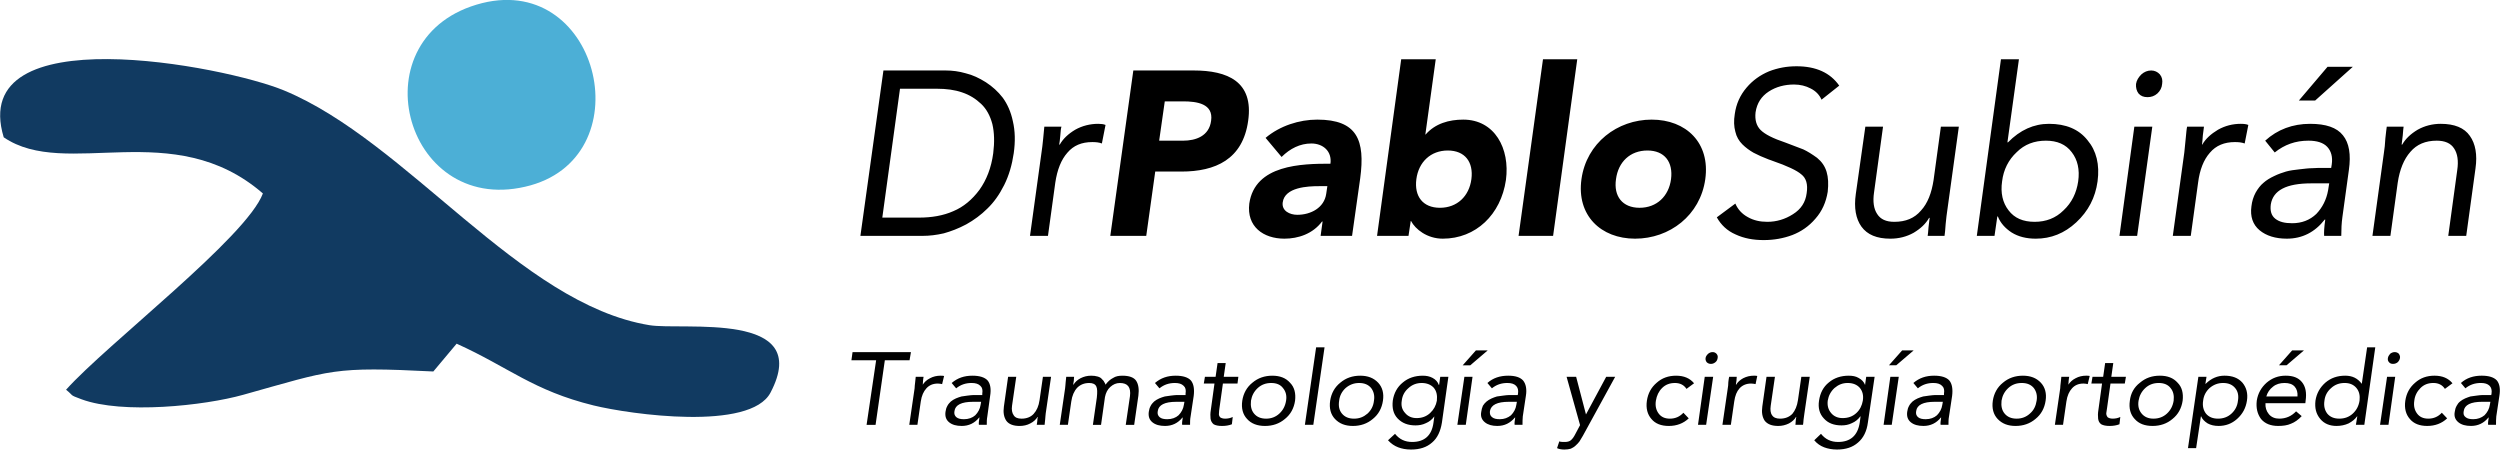
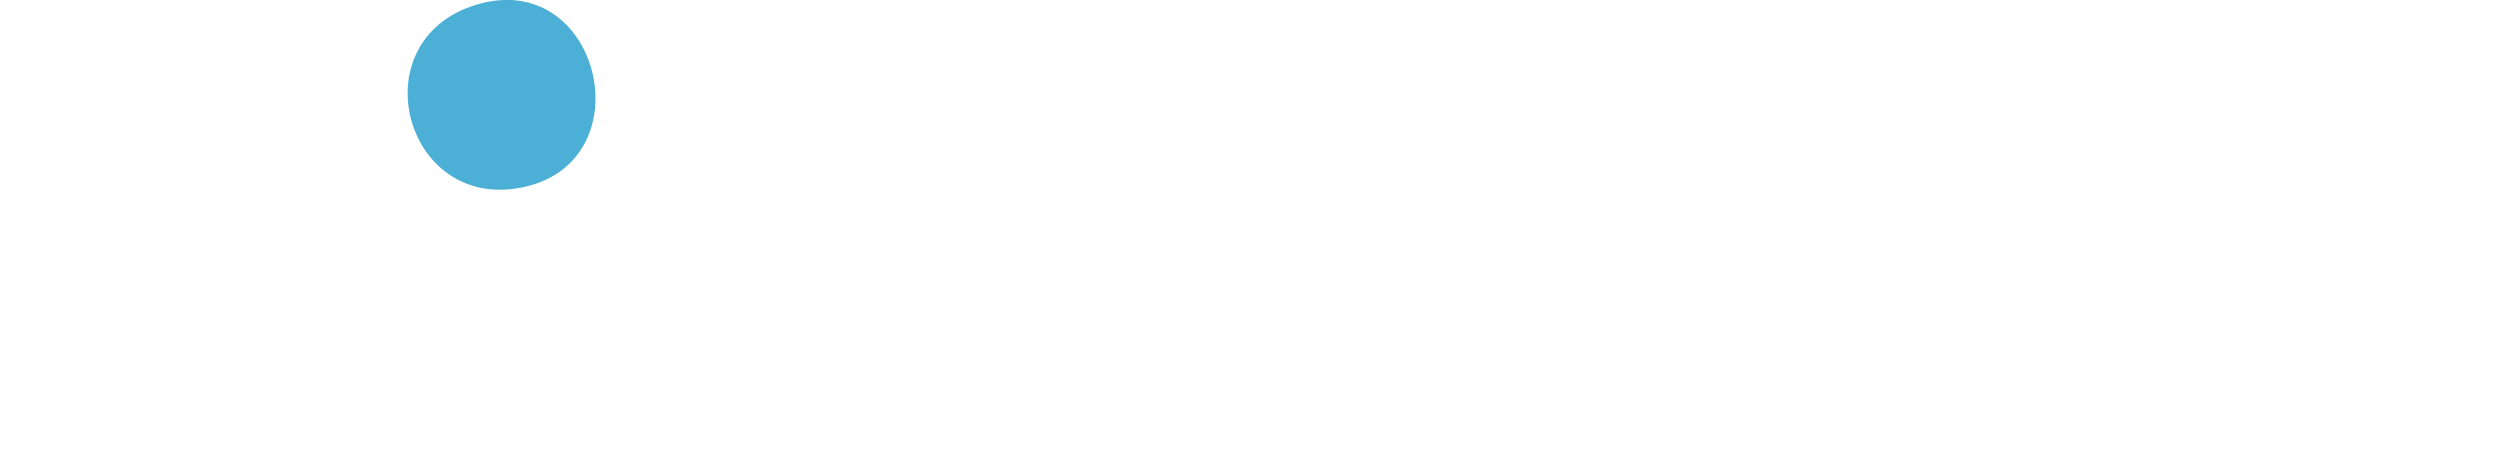
<svg xmlns="http://www.w3.org/2000/svg" xml:space="preserve" width="116.947mm" height="21.029mm" version="1.1" style="shape-rendering:geometricPrecision; text-rendering:geometricPrecision; image-rendering:optimizeQuality; fill-rule:evenodd; clip-rule:evenodd" viewBox="0 0 8903 1601">
  <defs>
    <style type="text/css">
   
    .fil0 {fill:#113A61}
    .fil1 {fill:#4CAFD6}
    .fil2 {fill:black;fill-rule:nonzero}
   
  </style>
  </defs>
  <g id="Capa_x0020_1">
    <g id="_2257856466016">
-       <path class="fil0" d="M13 489c222,152 604,-77 923,200 -58,156 -556,537 -701,699 29,23 9,17 55,34 146,54 437,23 576,-16 319,-89 319,-101 677,-83l83 -99c186,84 272,167 488,220 131,32 558,92 630,-46 154,-294 -314,-220 -432,-240 -462,-76 -861,-654 -1301,-836 -210,-87 -1129,-266 -998,167z" />
-       <path class="fil1" d="M1717 11c-448,113 -283,755 153,654 422,-96 270,-759 -153,-654z" />
-       <path class="fil2" d="M3064 840l82 -589 222 0c23,0 47,3 71,10 25,6 48,17 72,32 23,15 43,33 60,55 16,22 29,50 36,84 8,34 9,72 3,114 -6,41 -17,79 -34,113 -17,34 -37,62 -60,84 -22,22 -48,41 -75,56 -28,15 -55,25 -80,32 -26,6 -51,9 -75,9l-222 0zm141 -524l-63 459 130 0c46,0 87,-7 123,-23 36,-15 67,-41 93,-76 25,-35 42,-78 49,-130 5,-40 4,-74 -3,-104 -8,-30 -21,-54 -40,-72 -19,-18 -41,-32 -68,-41 -26,-9 -56,-13 -90,-13l-131 0zm463 524l41 -297c2,-13 4,-29 6,-50 2,-20 3,-34 4,-42l61 0c-2,6 -3,17 -4,31 -1,15 -3,26 -4,33l2 0c12,-21 30,-38 55,-53 25,-14 53,-21 82,-21 10,0 19,1 26,4l-13 66c-10,-4 -22,-5 -34,-5 -38,0 -67,12 -89,38 -22,25 -36,60 -43,107l-26 189 -64 0zm2882 -535l-63 50c-8,-18 -21,-31 -39,-40 -17,-9 -37,-14 -59,-14 -33,0 -64,8 -90,25 -26,17 -42,41 -47,74 -3,27 3,48 18,63 15,15 44,30 89,45 27,10 48,18 63,24 15,7 31,17 49,30 17,14 28,30 34,50 6,20 7,43 4,71 -6,37 -20,69 -44,96 -23,27 -51,46 -82,58 -32,12 -66,18 -102,18 -37,0 -70,-6 -100,-20 -30,-13 -52,-34 -67,-61l66 -49c9,21 24,37 44,48 21,12 44,17 70,17 32,0 63,-9 91,-27 29,-18 45,-43 49,-75 5,-32 -2,-54 -19,-67 -16,-14 -50,-30 -102,-48 -6,-2 -10,-4 -14,-5 -21,-8 -39,-16 -54,-24 -14,-8 -28,-18 -40,-30 -12,-12 -21,-27 -25,-45 -5,-18 -6,-39 -2,-63 5,-36 19,-67 42,-94 22,-26 49,-45 80,-58 31,-12 63,-18 98,-18 69,0 120,23 152,69zm426 146l-41 297c-2,13 -4,29 -6,50 -1,20 -3,34 -4,42l-60 0c1,-6 2,-17 3,-31 2,-15 3,-26 4,-33l-2 0c-12,21 -30,38 -55,53 -25,14 -53,21 -83,21 -48,0 -82,-14 -103,-43 -20,-28 -27,-67 -20,-116l34 -240 63 0 -32 234c-5,33 -1,59 11,77 12,19 32,28 61,28 41,0 72,-13 95,-40 24,-26 38,-63 45,-109l26 -190 64 0zm64 389l86 -629 64 0 -41 296 2 0c43,-44 92,-66 146,-66 60,0 106,19 137,58 32,38 44,87 36,147 -8,58 -33,106 -76,146 -42,39 -90,58 -144,58 -33,0 -62,-7 -86,-22 -23,-15 -40,-34 -49,-57l-2 0 -10 69 -63 0zm142 -298c-29,27 -47,62 -52,104 -6,41 2,76 23,103 21,28 52,41 93,41 40,0 75,-13 103,-41 29,-27 46,-62 52,-103 6,-42 -2,-77 -23,-104 -21,-28 -52,-41 -92,-41 -41,0 -76,13 -104,41zm366 298l53 -389 64 0 -54 389 -63 0zm59 -541c2,-13 9,-24 19,-34 10,-9 22,-14 35,-14 12,0 23,5 31,14 8,10 10,21 8,34 -1,13 -7,25 -17,34 -10,9 -22,13 -35,13 -14,0 -24,-4 -32,-13 -7,-9 -10,-21 -9,-34zm131 541l41 -297c1,-13 3,-29 5,-50 2,-20 3,-34 5,-42l60 0c-1,6 -2,17 -4,31 -1,15 -2,26 -3,33l1 0c12,-21 31,-38 56,-53 25,-14 52,-21 81,-21 11,0 20,1 27,4l-13 66c-11,-4 -22,-5 -35,-5 -37,0 -67,12 -89,38 -22,25 -36,60 -42,107l-26 189 -64 0zm363 -297l-34 -42c44,-40 98,-60 160,-60 56,0 95,13 117,41 22,27 29,68 21,124l-23 167c-3,21 -4,44 -4,67l-61 0c-1,-11 0,-31 4,-58l-2 0c-35,45 -80,68 -135,68 -40,0 -73,-10 -97,-30 -24,-20 -34,-49 -29,-85 2,-18 7,-34 15,-49 8,-14 17,-26 28,-35 10,-9 23,-17 38,-24 14,-7 29,-12 42,-16 14,-4 30,-6 48,-8 18,-2 33,-4 46,-4 12,-1 26,-1 43,-1l24 0 2 -12c4,-27 -2,-48 -16,-63 -14,-15 -37,-22 -67,-22 -46,0 -85,14 -120,42zm194 110l-64 0c-89,0 -136,25 -144,75 -3,23 2,40 16,51 14,11 33,16 60,16 34,0 63,-11 86,-33 22,-23 36,-51 42,-84l4 -25zm-108 -295l102 -120 90 0 -134 120 -58 0zm262 482l41 -297c2,-13 4,-29 5,-50 2,-20 4,-34 5,-42l60 0c-1,6 -2,17 -3,31 -2,15 -3,26 -4,33l2 0c12,-21 30,-38 55,-53 25,-14 53,-21 82,-21 49,0 84,14 104,43 20,28 27,67 20,116l-33 240 -64 0 32 -234c5,-33 1,-59 -11,-77 -12,-19 -33,-28 -62,-28 -40,0 -71,13 -94,40 -23,26 -38,63 -45,110l-26 189 -64 0zm-4495 0l128 0 32 -229 93 0c121,0 219,-43 238,-181 20,-140 -74,-179 -194,-179l-215 0 -82 589zm194 -479l65 0c49,0 109,8 100,69 -7,55 -55,71 -100,71l-85 0 20 -140zm555 479l112 0 29 -205c18,-135 -10,-209 -153,-209 -64,0 -133,22 -184,65l57 68c30,-30 66,-48 106,-48 42,0 74,28 68,72 -102,0 -269,3 -289,142 -10,82 50,125 125,125 49,0 101,-17 134,-61l2 0 -7 51zm24 -177l-4 27c-7,50 -55,75 -103,75 -27,0 -56,-14 -52,-44 7,-55 91,-58 129,-58l30 0zm177 177l112 0 8 -53 1 0c15,29 57,63 113,63 118,0 207,-86 225,-209 15,-112 -40,-215 -152,-215 -51,0 -100,14 -134,53l-1 0 37 -268 -123 0 -86 629zm140 -202c8,-61 51,-102 112,-102 61,0 92,41 84,102 -8,61 -51,102 -112,102 -61,0 -92,-41 -84,-102zm364 202l123 0 86 -629 -122 0 -87 629zm224 -202c-18,129 69,212 191,212 123,0 232,-83 250,-212 18,-129 -68,-212 -191,-212 -122,0 -232,83 -250,212zm123 0c8,-61 50,-102 112,-102 61,0 92,41 84,102 -8,61 -51,102 -112,102 -61,0 -93,-41 -84,-102z" />
-       <path class="fil2" d="M3244 1254l-5 29 -88 0 -33 230 -32 0 34 -230 -88 0 4 -29 208 0zm-6 259l19 -130c0,-6 1,-13 2,-22 1,-9 2,-16 2,-19l28 0c-1,3 -1,7 -2,14 0,6 -1,11 -1,14l0 0c6,-9 14,-17 26,-23 11,-6 24,-9 37,-9 5,0 9,0 13,1l-7 29c-4,-1 -10,-2 -15,-2 -18,0 -31,6 -41,17 -10,11 -17,26 -20,47l-12 83 -29 0zm167 -130l-16 -19c21,-18 45,-26 74,-26 26,0 44,6 54,17 10,12 13,31 9,55l-10 73c-2,10 -2,20 -2,30l-28 0c-1,-5 0,-14 2,-26l-1 0c-16,20 -37,30 -62,30 -19,0 -34,-4 -45,-13 -11,-9 -15,-21 -13,-37 1,-8 3,-15 7,-22 3,-6 8,-11 12,-15 5,-4 11,-8 18,-11 7,-3 13,-5 20,-7 6,-1 13,-2 21,-3 9,-1 16,-2 21,-2 6,0 13,0 20,0l12 0 0 -5c2,-13 0,-22 -7,-28 -7,-7 -17,-10 -31,-10 -21,0 -39,6 -55,19zm89 48l-29 0c-41,0 -63,11 -66,33 -2,10 1,17 7,22 6,5 15,7 27,7 16,0 30,-5 40,-14 10,-10 17,-23 19,-37l2 -11zm249 -89l-19 130c-1,6 -1,13 -2,22 -1,9 -2,16 -2,19l-28 0c1,-3 1,-7 2,-14 0,-6 1,-11 2,-14l-1 0c-6,9 -14,17 -26,23 -11,6 -24,9 -38,9 -22,0 -38,-6 -47,-18 -9,-13 -12,-30 -9,-51l15 -106 29 0 -15 103c-2,14 0,26 6,34 5,8 14,12 28,12 18,0 33,-6 43,-17 11,-12 18,-28 21,-49l12 -83 29 0zm31 171l19 -130c1,-6 1,-13 2,-22 1,-9 2,-16 2,-19l28 0c0,3 -1,7 -1,14 -1,6 -2,11 -2,14l1 0c5,-9 14,-17 25,-23 12,-6 24,-9 38,-9 9,0 16,1 23,3 7,2 12,5 15,9 4,4 7,7 8,10 2,3 4,6 5,10 8,-11 17,-19 27,-24 9,-6 20,-8 33,-8 24,0 41,6 49,18 8,12 11,30 8,53l-15 104 -30 0 15 -102c4,-32 -8,-47 -36,-47 -13,0 -24,5 -34,14 -10,9 -16,21 -19,36l-14 99 -29 0 14 -97c2,-19 2,-32 -2,-40 -4,-8 -12,-12 -25,-12 -18,0 -32,6 -43,17 -11,12 -18,28 -21,49l-12 83 -29 0zm355 -130l-16 -19c21,-18 45,-26 74,-26 26,0 44,6 54,17 10,12 13,31 10,55l-11 73c-2,10 -2,20 -2,30l-28 0c-1,-5 0,-14 2,-26l-1 0c-16,20 -37,30 -62,30 -19,0 -34,-4 -45,-13 -11,-9 -15,-21 -13,-37 1,-8 3,-15 7,-22 3,-6 8,-11 12,-15 5,-4 11,-8 18,-11 7,-3 13,-5 20,-7 6,-1 13,-2 21,-3 9,-1 16,-2 21,-2 6,0 13,0 20,0l12 0 0 -5c2,-13 0,-22 -7,-28 -7,-7 -17,-10 -31,-10 -21,0 -39,6 -55,19zm89 48l-29 0c-41,0 -63,11 -66,33 -2,10 1,17 7,22 6,5 15,7 27,7 16,0 30,-5 40,-14 10,-10 17,-23 19,-37l2 -11zm192 -89l-3 24 -52 0 -12 86c-1,7 -2,14 -2,20 -1,6 1,10 4,14 4,3 10,5 18,5 10,0 19,-2 27,-6l-3 26c-10,4 -22,6 -35,6 -13,0 -23,-2 -30,-6 -6,-5 -10,-12 -11,-20 -1,-9 -1,-19 1,-31l13 -94 -38 0 4 -24 38 0 7 -49 29 0 -7 49 52 0zm31 150c-15,-16 -21,-38 -17,-65 4,-26 16,-48 36,-64 20,-17 44,-25 71,-25 27,0 48,8 63,25 16,16 21,38 18,64 -4,27 -16,49 -36,65 -20,17 -44,25 -71,25 -27,0 -49,-8 -64,-25zm38 -110c-13,12 -21,27 -24,45 -2,19 1,34 11,46 10,12 24,18 43,18 18,0 34,-6 47,-18 13,-12 21,-27 24,-46 3,-18 -1,-33 -11,-45 -9,-12 -23,-18 -42,-18 -19,0 -35,6 -48,18zm168 131l40 -276 30 0 -40 276 -30 0zm107 -21c-15,-16 -21,-38 -17,-65 4,-26 16,-48 36,-64 20,-17 44,-25 71,-25 27,0 48,8 64,25 15,16 21,38 17,64 -4,27 -16,49 -36,65 -20,17 -44,25 -71,25 -27,0 -48,-8 -64,-25zm38 -110c-13,12 -21,27 -23,45 -3,19 0,34 10,46 10,12 24,18 43,18 19,0 34,-6 48,-18 13,-12 21,-27 23,-46 3,-18 -1,-33 -10,-45 -10,-12 -24,-18 -43,-18 -18,0 -34,6 -48,18zm366 -40l-23 163c-5,31 -16,55 -35,71 -19,17 -44,25 -75,25 -18,0 -33,-3 -46,-8 -13,-5 -25,-13 -36,-25l25 -23c16,20 36,29 61,29 44,0 70,-23 76,-69l3 -22 0 0c-8,11 -18,19 -30,24 -12,6 -25,8 -37,8 -27,0 -48,-8 -64,-25 -15,-16 -20,-37 -17,-63 4,-27 16,-49 36,-65 19,-16 43,-24 71,-24 12,0 24,2 35,8 11,6 18,14 22,25l1 0 4 -29 29 0zm-166 85c-3,18 1,32 12,44 10,12 24,18 41,18 19,0 35,-6 48,-18 13,-12 21,-27 24,-44 2,-19 -1,-34 -11,-46 -10,-11 -25,-17 -43,-17 -18,0 -34,6 -47,18 -14,12 -22,27 -24,45zm198 86l25 -171 29 0 -24 171 -30 0zm19 -212l47 -53 42 0 -62 53 -27 0zm104 82l-16 -19c20,-18 45,-26 74,-26 26,0 43,6 53,17 10,12 14,31 10,55l-11 73c-1,10 -1,20 -1,30l-28 0c-1,-5 0,-14 2,-26l-1 0c-17,20 -37,30 -63,30 -18,0 -33,-4 -44,-13 -11,-9 -16,-21 -13,-37 1,-8 3,-15 6,-22 4,-6 8,-11 13,-15 5,-4 11,-8 18,-11 6,-3 13,-5 19,-7 7,-1 14,-2 22,-3 8,-1 15,-2 21,-2 6,0 12,0 20,0l11 0 1 -5c2,-13 -1,-22 -7,-28 -7,-7 -17,-10 -31,-10 -21,0 -39,6 -55,19zm89 48l-29 0c-41,0 -63,11 -67,33 -1,10 1,17 8,22 6,5 15,7 27,7 16,0 29,-5 40,-14 10,-10 17,-23 19,-37l2 -11zm350 -89l-115 210c-5,8 -9,15 -12,20 -4,5 -8,10 -14,15 -5,5 -11,8 -17,11 -7,2 -14,3 -23,3 -11,0 -20,-2 -26,-5l8 -24c5,2 12,2 20,2 9,0 16,-2 21,-6 6,-5 11,-12 16,-22l17 -32 -48 -172 34 0 35 134 0 0 72 -134 32 0zm281 23l-27 20c-9,-14 -23,-21 -41,-21 -19,0 -34,6 -46,18 -12,12 -19,27 -22,45 -3,19 1,34 10,46 9,12 22,18 40,18 19,0 35,-7 48,-21l19 20c-19,18 -43,27 -71,27 -27,0 -48,-8 -62,-25 -14,-16 -20,-38 -16,-65 4,-26 15,-47 35,-64 19,-17 42,-25 69,-25 28,0 49,9 64,27zm14 148l24 -171 30 0 -25 171 -29 0zm27 -238c1,-6 4,-10 9,-15 5,-4 10,-6 16,-6 6,0 10,2 14,6 4,5 5,9 4,15 -1,6 -3,11 -8,15 -5,4 -10,6 -16,6 -6,0 -11,-2 -15,-6 -3,-4 -5,-9 -4,-15zm60 238l19 -130c1,-6 2,-13 2,-22 1,-9 2,-16 3,-19l27 0c0,3 -1,7 -1,14 -1,6 -2,11 -2,14l1 0c5,-9 14,-17 25,-23 12,-6 24,-9 38,-9 5,0 9,0 12,1l-6 29c-5,-1 -10,-2 -16,-2 -17,0 -31,6 -41,17 -10,11 -16,26 -19,47l-12 83 -30 0zm311 -171l-19 130c-1,6 -2,13 -3,22 -1,9 -1,16 -2,19l-27 0c0,-3 1,-7 1,-14 1,-6 1,-11 2,-14l-1 0c-5,9 -14,17 -25,23 -12,6 -25,9 -38,9 -23,0 -38,-6 -48,-18 -9,-13 -12,-30 -9,-51l15 -106 30 0 -15 103c-2,14 -1,26 5,34 5,8 15,12 28,12 19,0 33,-6 44,-17 10,-12 17,-28 20,-49l12 -83 30 0zm231 0l-24 163c-4,31 -16,55 -35,71 -19,17 -44,25 -75,25 -17,0 -33,-3 -46,-8 -13,-5 -25,-13 -35,-25l24 -23c16,20 36,29 61,29 44,0 70,-23 77,-69l3 -22 -1 0c-8,11 -18,19 -30,24 -12,6 -24,8 -37,8 -27,0 -48,-8 -63,-25 -15,-16 -21,-37 -17,-63 4,-27 15,-49 35,-65 19,-16 43,-24 71,-24 13,0 25,2 35,8 11,6 19,14 23,25l0 0 4 -29 30 0zm-167 85c-2,18 2,32 12,44 10,12 24,18 41,18 20,0 36,-6 49,-18 13,-12 20,-27 23,-44 3,-19 -1,-34 -11,-46 -10,-11 -24,-17 -43,-17 -18,0 -33,6 -47,18 -13,12 -21,27 -24,45zm199 86l24 -171 30 0 -25 171 -29 0zm19 -212l47 -53 41 0 -62 53 -26 0zm103 82l-16 -19c21,-18 45,-26 74,-26 26,0 44,6 54,17 10,12 13,31 10,55l-11 73c-2,10 -2,20 -2,30l-28 0c-1,-5 0,-14 2,-26l-1 0c-16,20 -37,30 -62,30 -19,0 -34,-4 -45,-13 -11,-9 -15,-21 -13,-37 1,-8 3,-15 7,-22 3,-6 8,-11 12,-15 5,-4 11,-8 18,-11 7,-3 13,-5 20,-7 6,-1 13,-2 21,-3 9,-1 16,-2 21,-2 6,0 13,0 20,0l12 0 0 -5c2,-13 0,-22 -7,-28 -7,-7 -17,-10 -31,-10 -21,0 -39,6 -55,19zm89 48l-29 0c-41,0 -63,11 -66,33 -2,10 1,17 7,22 6,5 15,7 27,7 16,0 30,-5 40,-14 10,-10 17,-23 19,-37l2 -11zm195 61c-15,-16 -21,-38 -17,-65 4,-26 16,-48 36,-64 20,-17 44,-25 71,-25 27,0 48,8 64,25 15,16 21,38 17,64 -4,27 -16,49 -36,65 -20,17 -44,25 -71,25 -27,0 -48,-8 -64,-25zm38 -110c-13,12 -21,27 -24,45 -2,19 1,34 11,46 10,12 24,18 43,18 18,0 34,-6 47,-18 14,-12 21,-27 24,-46 3,-18 -1,-33 -10,-45 -10,-12 -24,-18 -43,-18 -19,0 -35,6 -48,18zm166 131l19 -130c0,-6 1,-13 2,-22 1,-9 2,-16 2,-19l28 0c-1,3 -1,7 -2,14 0,6 -1,11 -1,14l0 0c6,-9 14,-17 26,-23 11,-6 24,-9 37,-9 5,0 9,0 13,1l-7 29c-4,-1 -10,-2 -15,-2 -18,0 -31,6 -41,17 -10,11 -17,26 -20,47l-12 83 -29 0zm253 -171l-4 24 -51 0 -12 86c-1,7 -2,14 -3,20 0,6 2,10 5,14 4,3 10,5 18,5 10,0 19,-2 27,-6l-3 26c-10,4 -22,6 -35,6 -13,0 -23,-2 -30,-6 -7,-5 -10,-12 -11,-20 -1,-9 -1,-19 1,-31l13 -94 -38 0 4 -24 38 0 7 -49 29 0 -7 49 52 0zm31 150c-15,-16 -21,-38 -17,-65 3,-26 15,-48 36,-64 20,-17 43,-25 71,-25 27,0 48,8 63,25 16,16 21,38 18,64 -4,27 -16,49 -36,65 -20,17 -44,25 -71,25 -28,0 -49,-8 -64,-25zm38 -110c-13,12 -21,27 -24,45 -3,19 1,34 11,46 10,12 24,18 42,18 19,0 35,-6 48,-18 13,-12 21,-27 24,-46 2,-18 -1,-33 -11,-45 -9,-12 -24,-18 -42,-18 -19,0 -35,6 -48,18zm152 214l37 -254 29 0 -4 25 1 0c20,-20 43,-29 67,-29 28,0 49,8 64,25 14,17 20,38 16,64 -4,26 -15,47 -35,65 -19,17 -41,25 -66,25 -15,0 -28,-3 -39,-9 -11,-7 -19,-15 -23,-25l-1 0 -17 113 -29 0zm77 -214c-13,12 -21,27 -23,45 -3,19 1,34 10,46 10,12 24,18 43,18 19,0 35,-6 48,-18 13,-12 21,-27 23,-46 3,-18 0,-33 -10,-45 -10,-12 -24,-18 -43,-18 -18,0 -34,6 -48,18zm308 83l20 17c-12,13 -25,22 -38,27 -13,6 -29,8 -46,8 -26,0 -47,-8 -61,-25 -13,-18 -18,-39 -15,-65 4,-26 16,-47 35,-64 20,-17 42,-25 68,-25 26,0 45,7 58,23 13,16 17,38 13,66l-1 9 -142 0c-1,15 3,28 12,39 9,11 22,16 37,16 24,0 44,-9 60,-26zm-106 -53l111 0c1,-14 -2,-26 -10,-35 -8,-9 -20,-13 -36,-13 -16,0 -30,4 -41,13 -12,9 -20,21 -24,35zm45 -111l47 -53 42 0 -62 53 -27 0zm274 212l5 -30 -1 0c-7,10 -17,18 -30,25 -13,6 -28,9 -43,9 -24,0 -44,-8 -58,-25 -15,-18 -20,-39 -17,-65 4,-26 16,-47 35,-64 20,-17 43,-25 71,-25 25,0 44,9 59,29l0 0 19 -130 29 0 -39 276 -30 0zm-11 -40c13,-12 21,-27 24,-46 2,-18 -1,-33 -11,-45 -10,-12 -24,-18 -42,-18 -19,0 -35,6 -48,18 -14,12 -22,27 -24,45 -3,19 1,34 10,46 10,12 24,18 43,18 19,0 35,-6 48,-18zm97 40l25 -171 29 0 -24 171 -30 0zm28 -238c1,-6 4,-10 8,-15 5,-4 11,-6 16,-6 6,0 11,2 15,6 3,5 5,9 4,15 -1,6 -4,11 -8,15 -5,4 -10,6 -17,6 -6,0 -11,-2 -14,-6 -4,-4 -5,-9 -4,-15zm230 90l-27 20c-9,-14 -23,-21 -41,-21 -19,0 -34,6 -46,18 -12,12 -20,27 -22,45 -3,19 1,34 10,46 9,12 22,18 40,18 19,0 35,-7 48,-21l19 20c-19,18 -43,27 -71,27 -27,0 -48,-8 -62,-25 -14,-16 -20,-38 -16,-65 4,-26 15,-47 35,-64 19,-17 42,-25 69,-25 28,0 49,9 64,27zm46 18l-16 -19c20,-18 45,-26 74,-26 26,0 44,6 54,17 10,12 13,31 9,55l-11 73c-1,10 -1,20 -1,30l-28 0c-1,-5 0,-14 2,-26l-1 0c-16,20 -37,30 -62,30 -19,0 -34,-4 -45,-13 -11,-9 -16,-21 -13,-37 1,-8 3,-15 7,-22 3,-6 7,-11 12,-15 5,-4 11,-8 18,-11 7,-3 13,-5 19,-7 7,-1 14,-2 22,-3 8,-1 15,-2 21,-2 6,0 13,0 20,0l11 0 1 -5c2,-13 -1,-22 -7,-28 -7,-7 -17,-10 -31,-10 -21,0 -39,6 -55,19zm89 48l-29 0c-41,0 -63,11 -66,33 -2,10 0,17 7,22 6,5 15,7 27,7 16,0 29,-5 40,-14 10,-10 17,-23 19,-37l2 -11z" />
+       <path class="fil1" d="M1717 11c-448,113 -283,755 153,654 422,-96 270,-759 -153,-654" />
    </g>
  </g>
</svg>